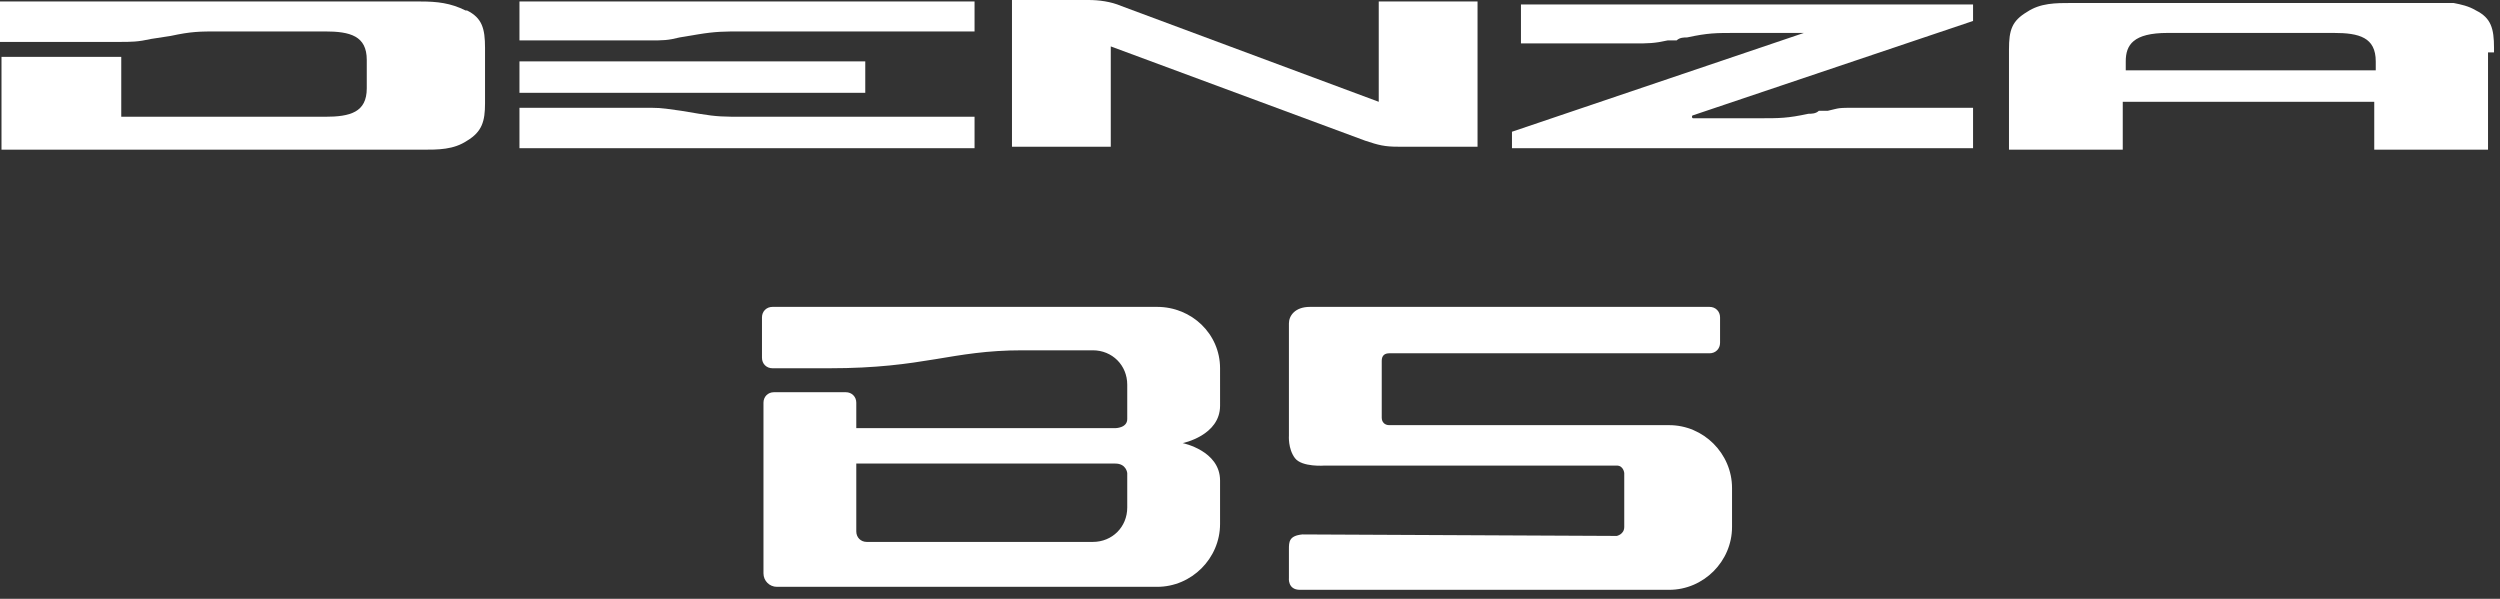
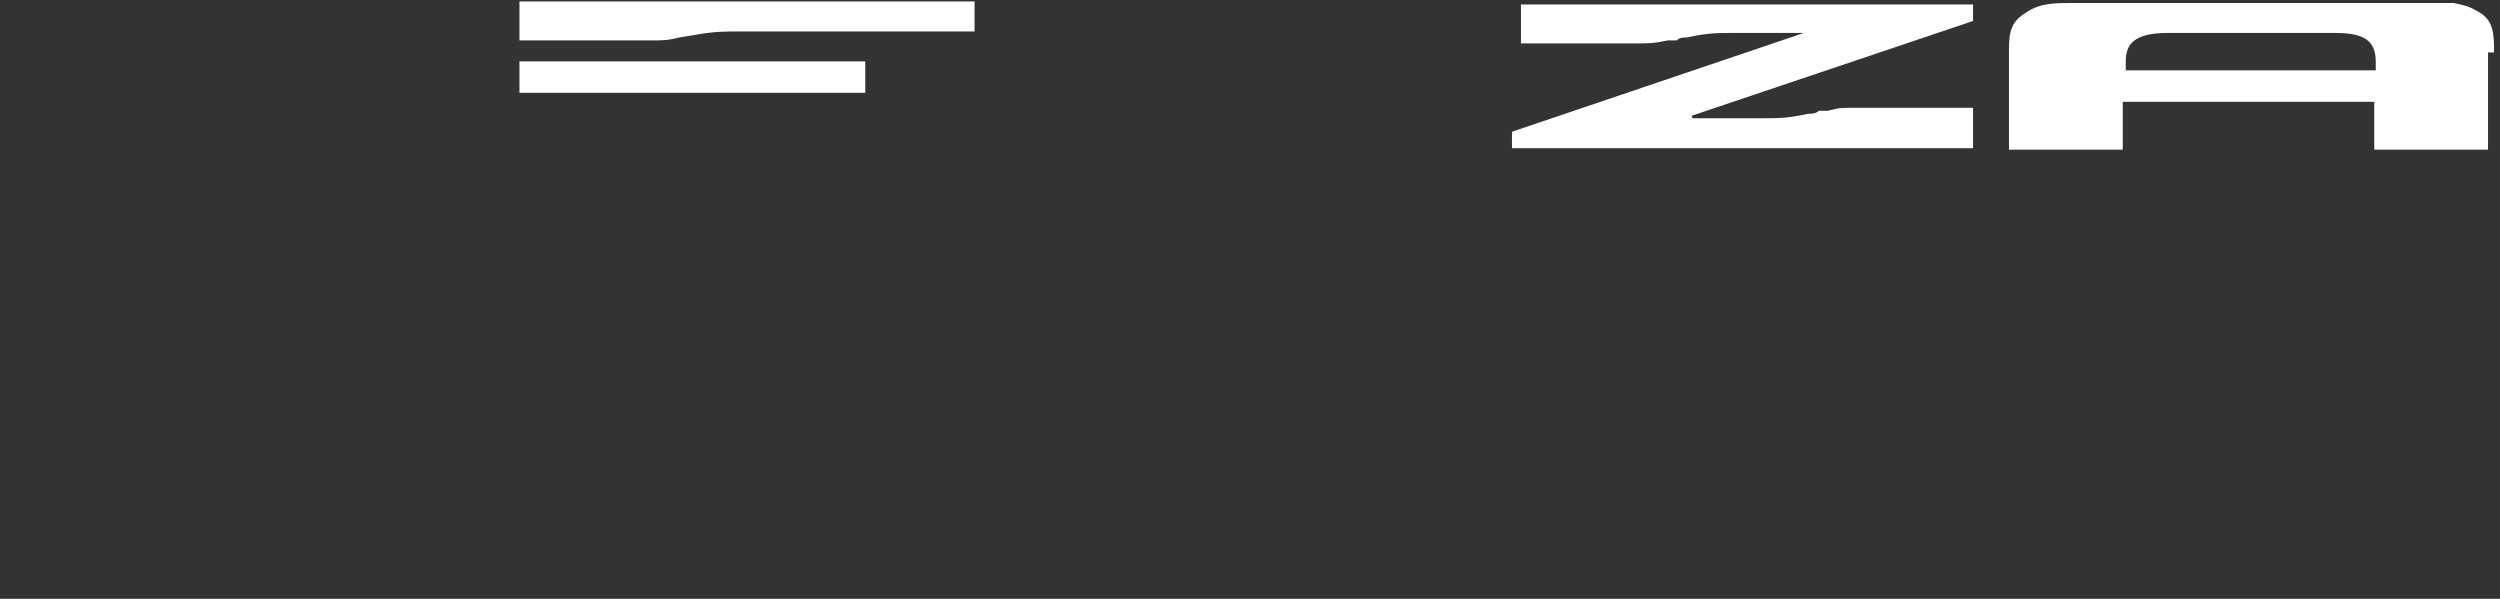
<svg xmlns="http://www.w3.org/2000/svg" width="167" height="40" viewBox="0 0 167 40" fill="none">
  <rect x="0" y="0" width="167" height="40" fill="#333333" stroke="none" />
-   <path d="M65.1 7.8H60.2C56.7 7.8 53.2 7.8 49.7 7.8C48.4 7.8 47.9 7.8 46.7 7.6L45.5 7.4C44.7 7.3 44.3 7.2 43.5 7.2C41.6 7.2 36.8 7.2 34.7 7.2V9.9H65.1V7.8Z" fill="white" />
  <path d="M65.1 0.1H34.7V2.7C35.7 2.7 36.6 2.7 37.6 2.7C38.6 2.7 39.5 2.7 40.5 2.7C41.5 2.7 42.4 2.7 43.4 2.7C44.3 2.7 44.6 2.7 45.4 2.5L46.6 2.3C47.8 2.1 48.4 2.1 49.6 2.1C53.1 2.1 56.7 2.1 60.2 2.1H65.1V0.1Z" fill="white" />
  <path d="M34.7 6.2H57.8V4.1H34.7V6.2Z" fill="white" />
  <path d="M166.6 3.5V3.2C166.6 1.9 166.4 1.2 165.4 0.7C164.9 0.4 164.4 0.3 163.9 0.2C163.6 0.2 163.3 0.2 163 0.2C163 0.2 163 0.2 162.9 0.2C162.7 0.2 162.6 0.2 162.4 0.2H138.4C137.3 0.2 136.3 0.2 135.4 0.8C134.4 1.4 134.2 2 134.2 3.3V10H141.8V6.8H158.6V10H166.2V8.9C166.2 6.6 166.2 5.5 166.2 4.9C166.2 4.433 166.2 3.967 166.2 3.5M142 4.7V4.1C142 3 142.5 2.2 144.8 2.2C148.5 2.2 152.2 2.2 155.9 2.2C157.6 2.2 158.7 2.5 158.7 4.1V4.7H141.9H142Z" fill="white" />
-   <path d="M31.1 0.7C30.1 0.2 29.2 0.1 28.1 0.1H0V2.8C0.8 2.8 1.7 2.8 2.5 2.8C3.3 2.8 4.2 2.8 5 2.8C5.8 2.8 7 2.8 7.9 2.8C8.8 2.8 9.2 2.8 10.1 2.6L11.4 2.4C12.8 2.1 13.3 2.1 14.7 2.1C16.3 2.1 17.9 2.1 19.5 2.1H21.7C23.4 2.1 24.5 2.4 24.5 4C24.5 4.6 24.5 5.2 24.5 5.9C24.5 7.5 23.4 7.8 21.7 7.8H8.1V3.8H0.1V10H28.2C29.3 10 30.3 10 31.2 9.4C32.2 8.8 32.4 8.1 32.4 6.9C32.4 5.7 32.4 4.4 32.4 3.2C32.4 1.9 32.2 1.2 31.2 0.7" fill="white" />
-   <path d="M98.7 0.1H92.1V6.8L74.9 0.4C74.2 0.1 73.4 0 72.7 0H67.6V9.8H74.2V3.1L91.2 9.4C92.1 9.7 92.5 9.8 93.4 9.8H98.7V0" fill="white" />
  <path d="M131.9 7.2H129.5C127.8 7.2 126 7.2 124.3 7.2C122.6 7.2 123 7.2 122.1 7.4H121.5C121.3 7.6 121 7.6 120.8 7.6C119.4 7.9 118.9 7.9 117.5 7.9C116.3 7.9 115.4 7.9 114.2 7.9H113.1C113 7.9 113 7.7 113.1 7.7L131.8 1.4V0.3H101.6V2.9C102.4 2.9 103.2 2.9 104 2.9C104.8 2.9 105.6 2.9 106.4 2.9C107.3 2.9 108.3 2.9 109.2 2.9C110.1 2.9 110.5 2.9 111.4 2.7H112C112.2 2.5 112.5 2.5 112.7 2.5C114.1 2.2 114.6 2.2 116 2.2C117.2 2.2 118.3 2.2 119.5 2.2H120.5L101 8.8V9.9H131.8V7.2" fill="white" />
-   <path d="M88.711 39.4H111.5C113.8 39.4 115.7 37.5 115.7 35.2V32.6C115.7 30.3 113.8 28.4 111.5 28.4H92.8C92.5 28.4 92.3 28.2 92.3 27.9V24.1C92.3 23.748 92.5 23.6 92.8 23.6H114.2C114.6 23.6 114.9 23.3 114.9 22.9V21.2C114.9 20.8 114.6 20.5 114.2 20.5H87.5C86.5 20.5 86.1 21.1 86.1 21.6V29.1C86.1 29.1 86.03 29.975 86.5 30.6C86.97 31.225 88.5 31.1 88.5 31.1C88.5 31.1 107 31.1 108 31.1C108.454 31.1 108.5 31.6 108.5 31.6C108.5 31.6 108.5 34.2 108.5 35.2C108.5 35.7 108 35.8 108 35.8L87 35.7C86.1 35.788 86.1 36.2 86.1 36.7V38.6C86.1 38.6 86 39.4 86.841 39.4" fill="white" />
-   <path d="M77.3 20.5H51.6C51.2 20.5 50.9 20.8 50.9 21.2V23.9C50.9 24.3 51.2 24.6 51.6 24.6H55.4C61.8 24.6 63.5 23.4 68.3 23.4H73C74.3 23.4 75.3 24.4 75.3 25.7C75.3 25.7 75.3 27.292 75.3 27.99C75.3 28.6 74.501 28.6 74.501 28.6H57.2V30.966C57.2 30.966 73.151 30.966 74.501 30.966C75.242 30.966 75.3 31.6 75.3 31.6V33.9C75.3 35.2 74.3 36.2 73 36.2H57.9C57.5 36.2 57.2 35.9 57.2 35.5V30.966V26.9C57.2 26.5 56.9 26.2 56.5 26.2H51.7C51.3 26.2 51 26.5 51 26.9V38.3C51 38.8 51.4 39.2 51.9 39.2H77.3C79.6 39.2 81.5 37.3 81.5 35C81.5 35 81.5 33.1 81.5 32.1C81.5 30.1 79.001 29.6 79.001 29.6C79.001 29.6 81.501 29.1 81.501 27.1C81.501 26.1 81.5 24.6 81.5 24.6C81.5 22.3 79.6 20.5 77.3 20.5Z" fill="white" />
</svg>